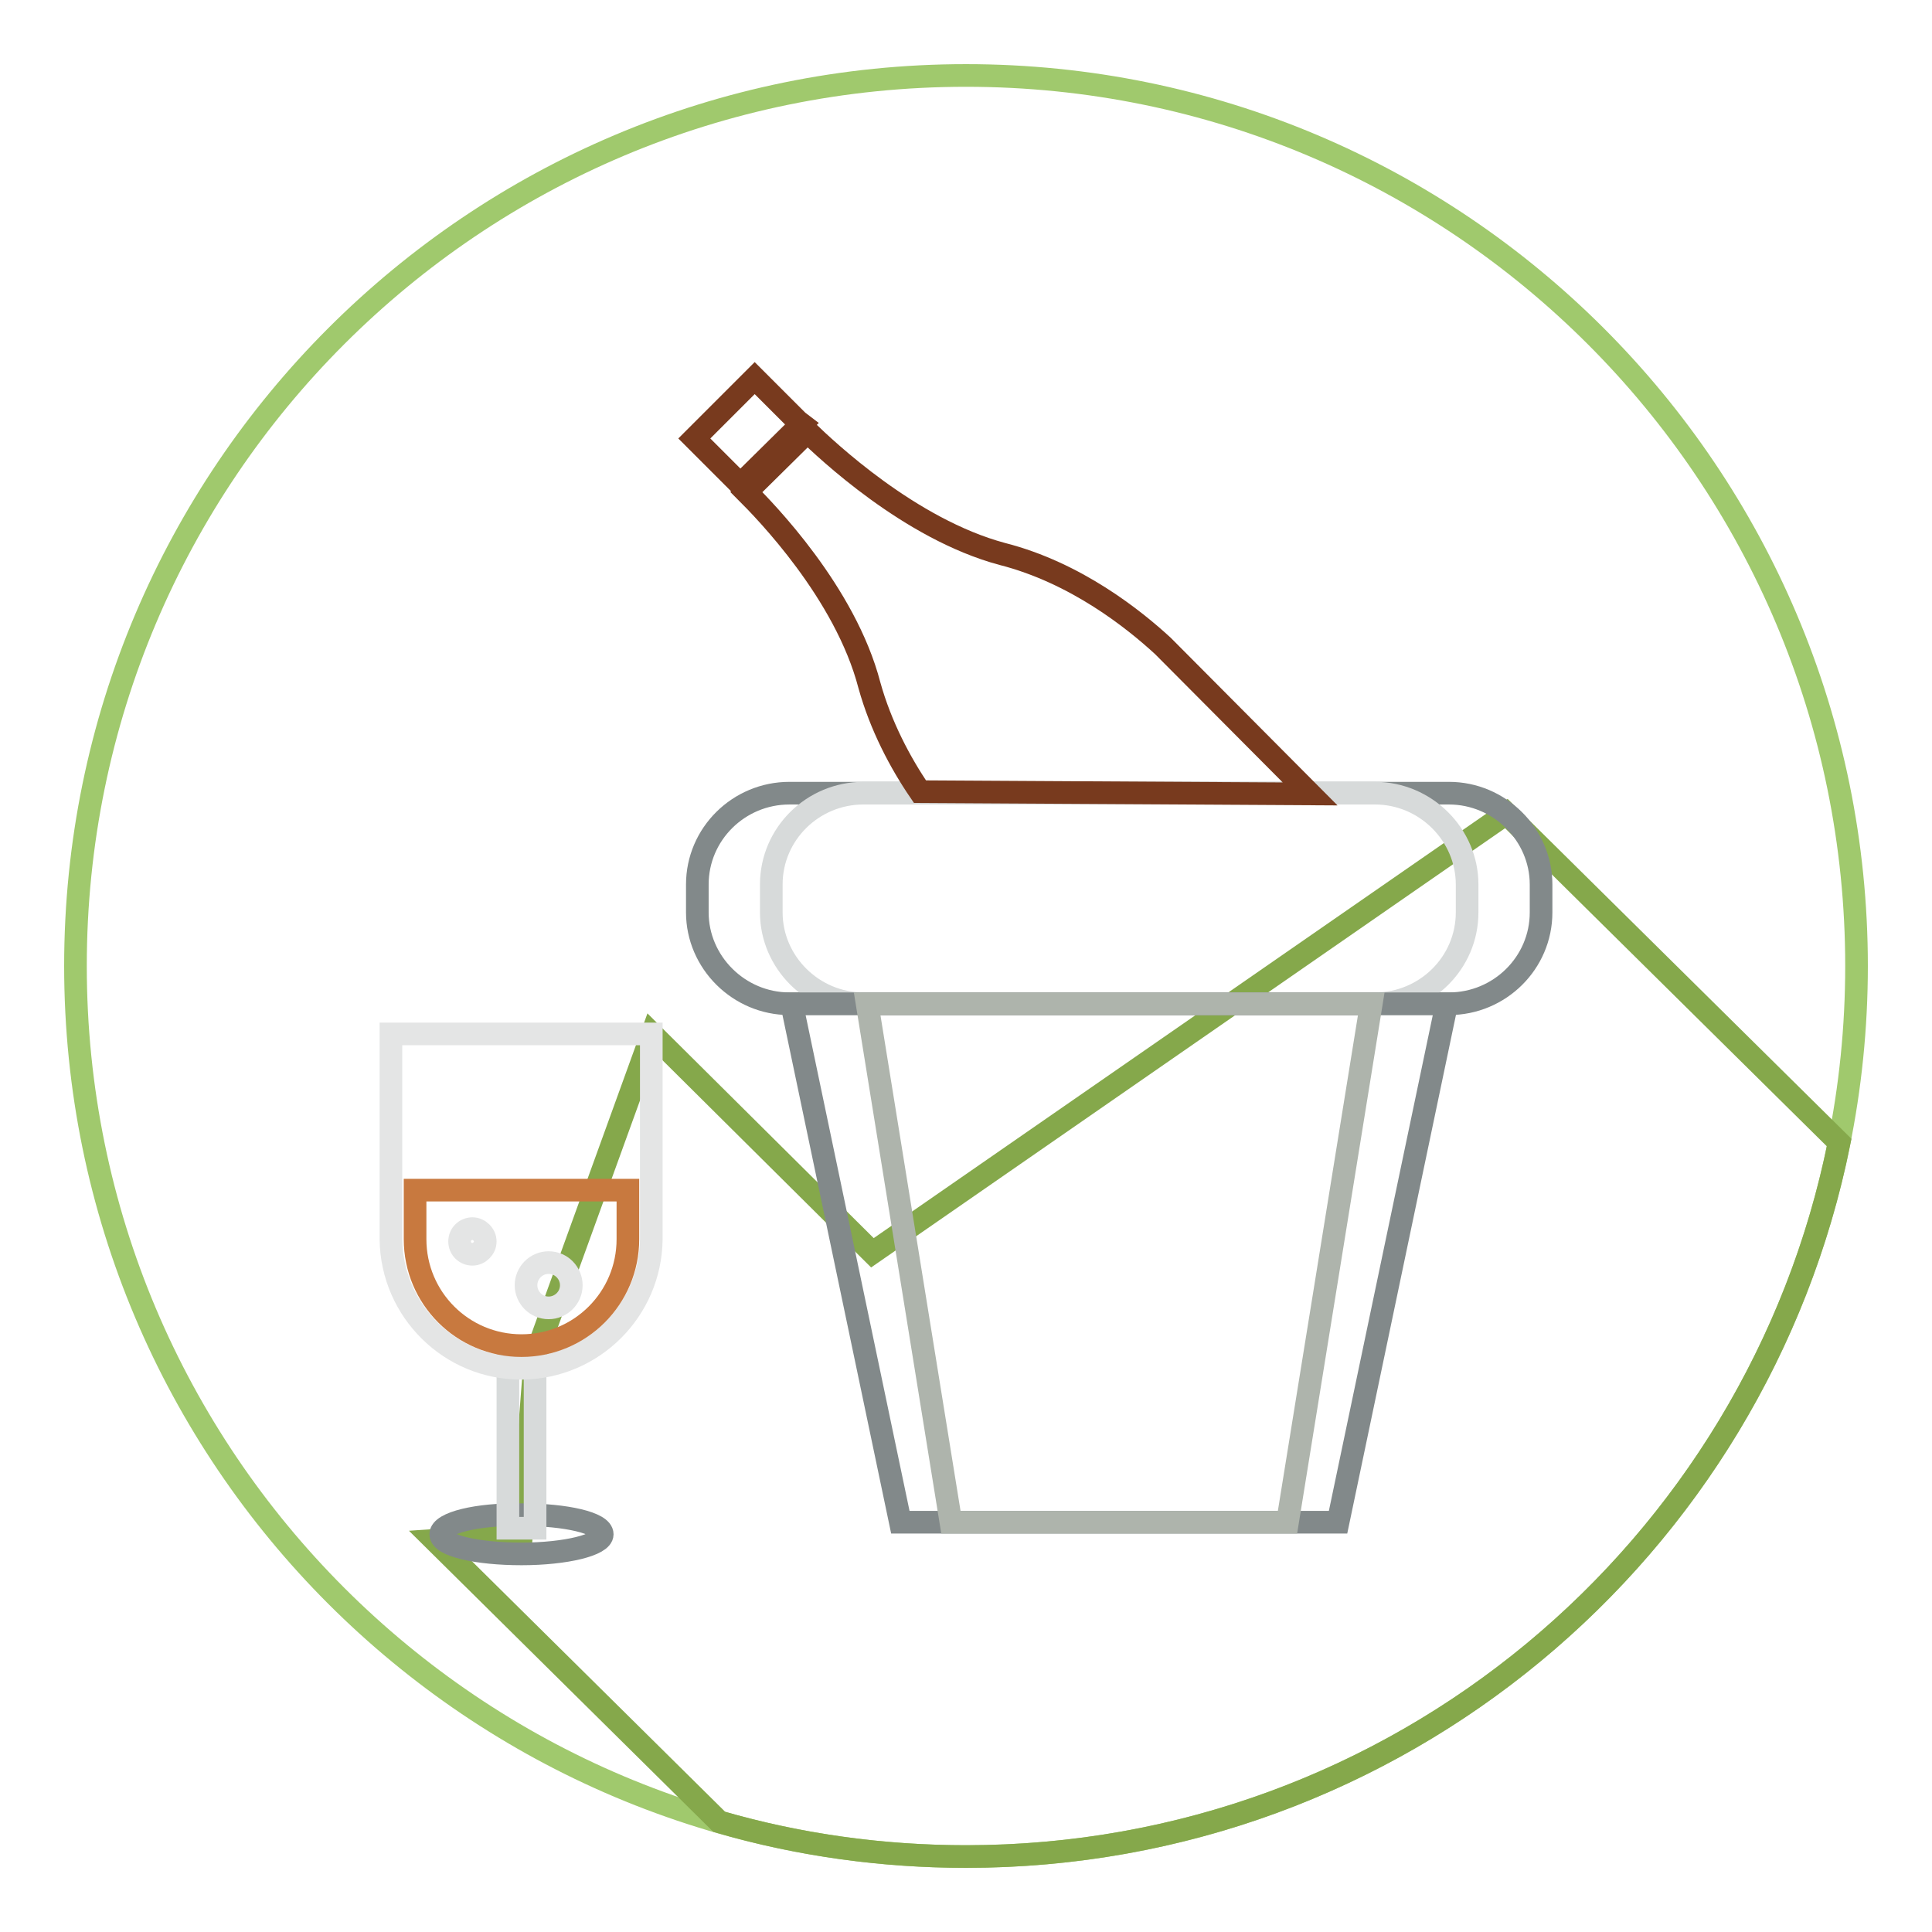
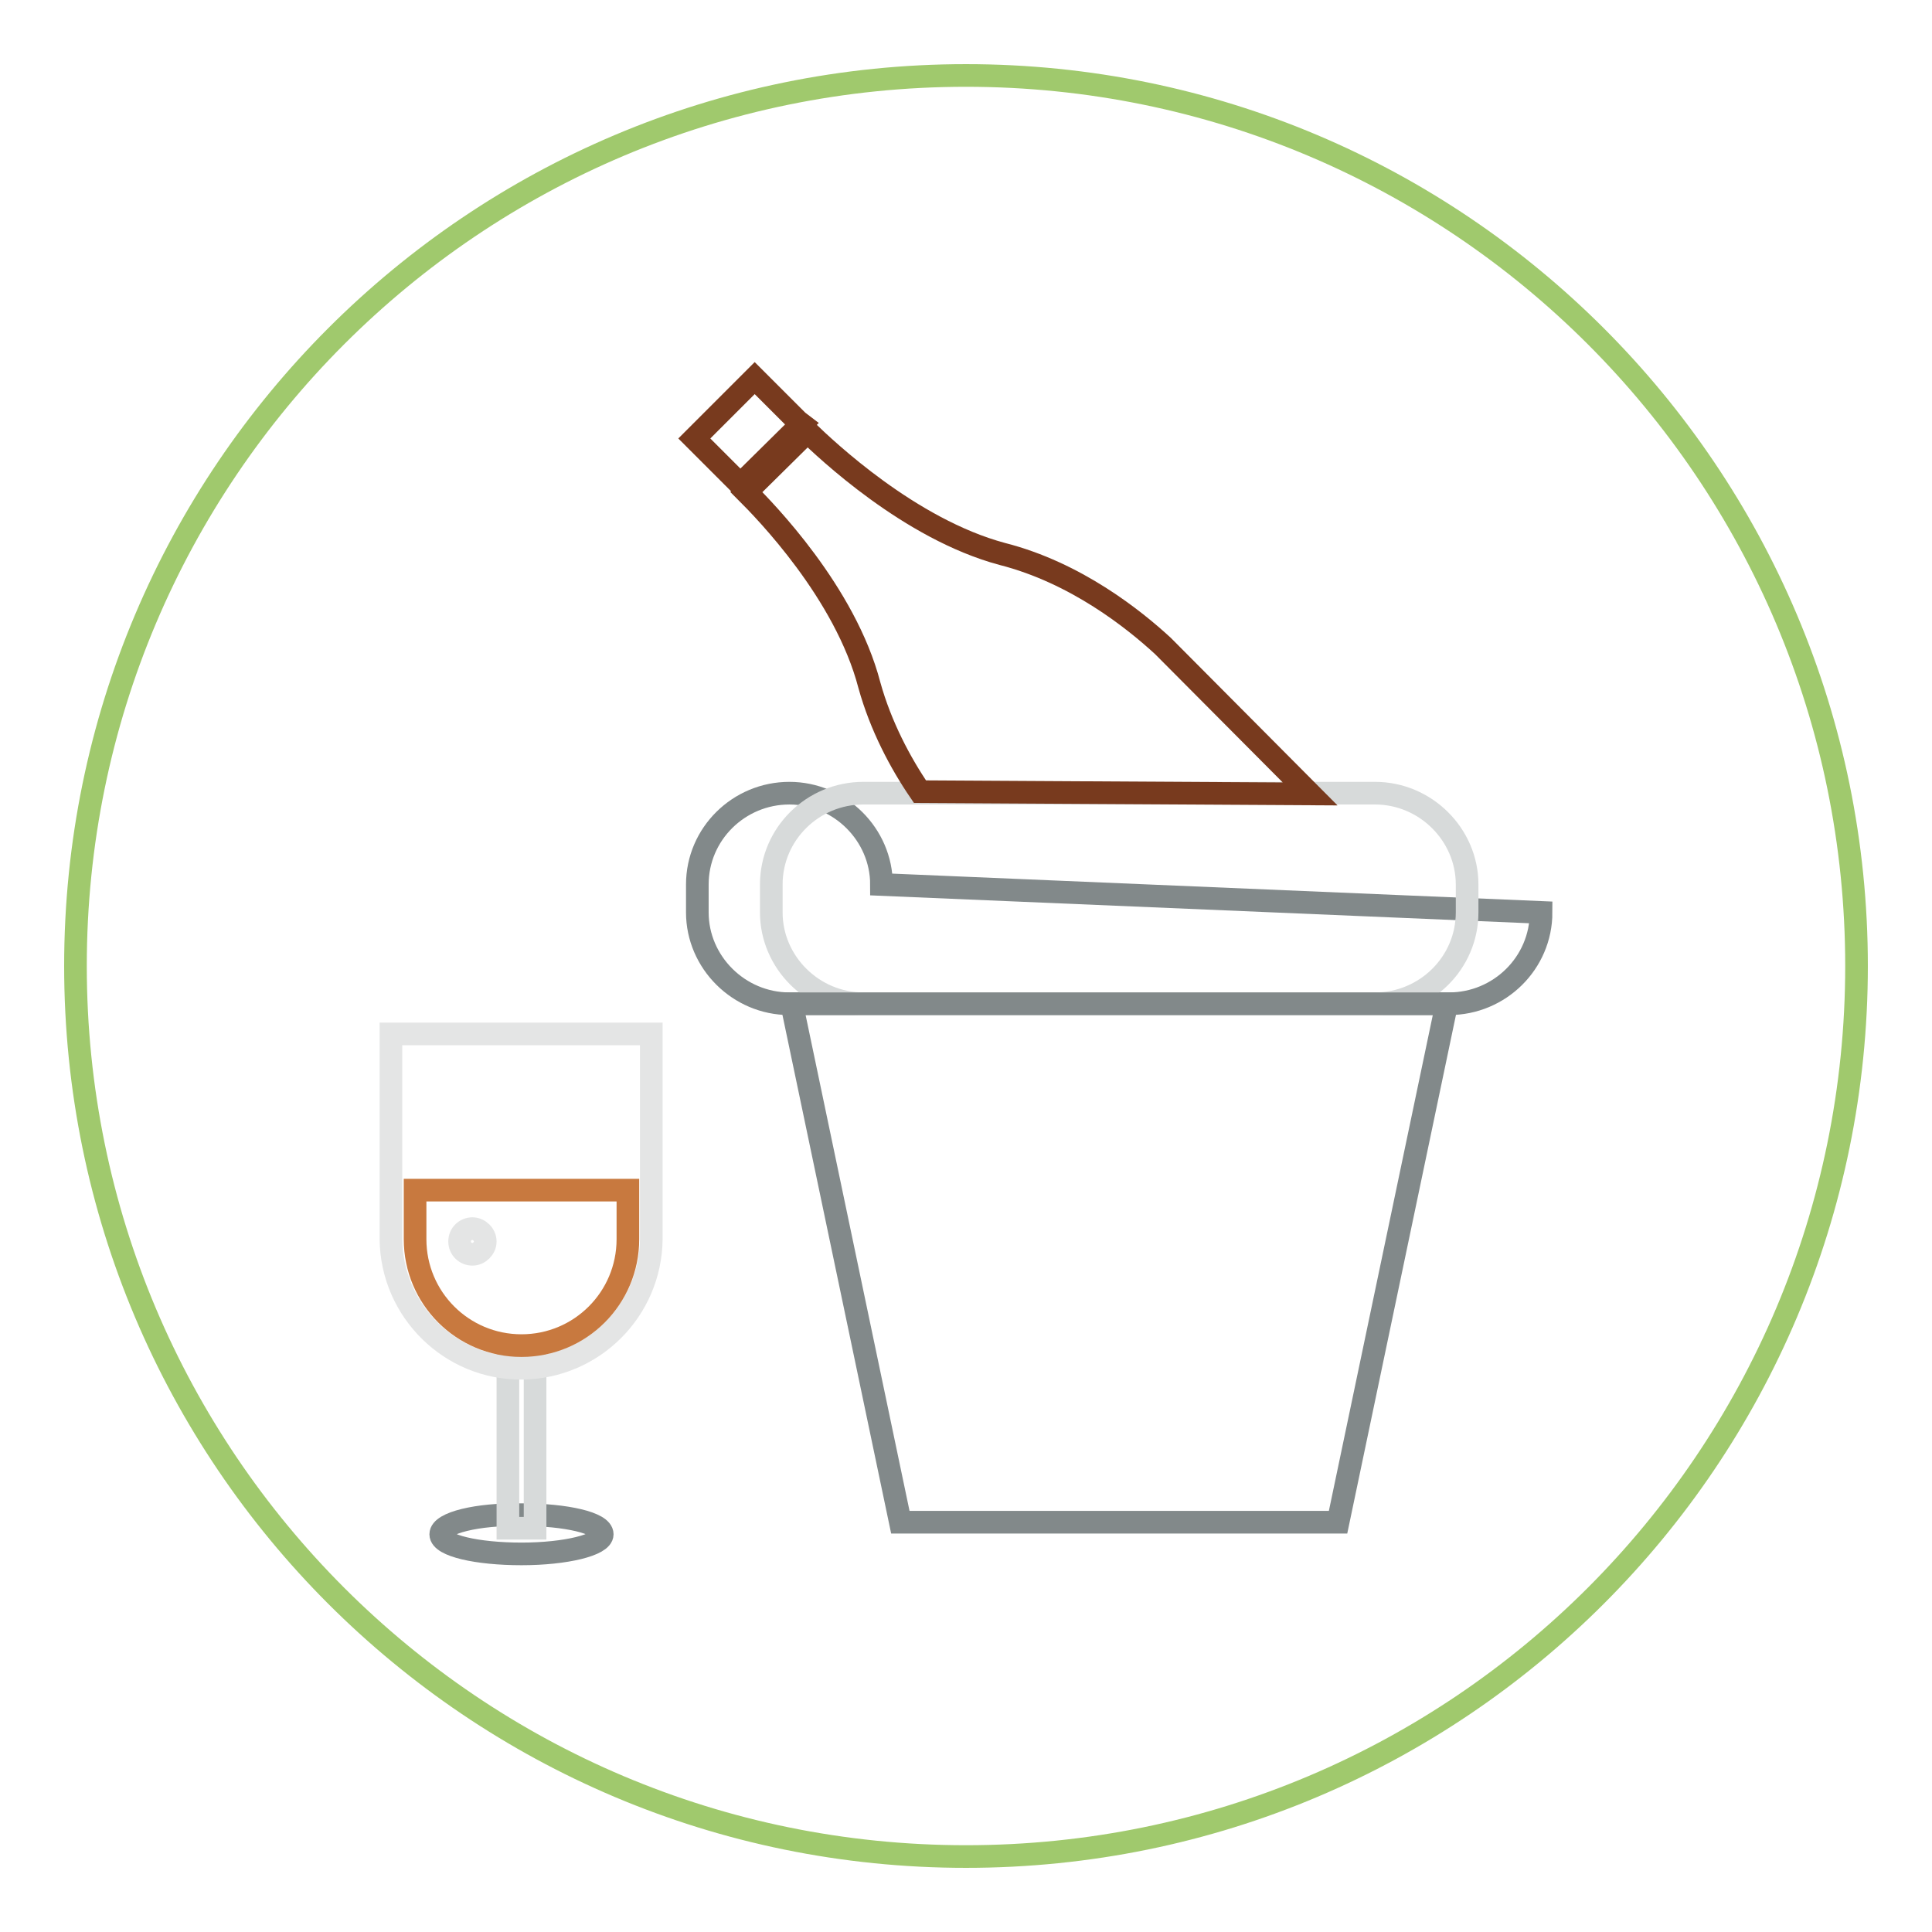
<svg xmlns="http://www.w3.org/2000/svg" version="1.1" x="0px" y="0px" viewBox="0 0 256 256" enable-background="new 0 0 256 256" xml:space="preserve">
  <g>
    <path stroke-width="3" fill-opacity="0" stroke="#a0c96d" d="M10,128c0,65.2,52.8,118,118,118c65.2,0,118-52.8,118-118c0-65.2-52.8-118-118-118C62.8,10,10,62.8,10,128z " />
-     <path stroke-width="3" fill-opacity="0" stroke="#85a84b" d="M199.6,107.8l-84,58.2L86.4,137l-15.5,42.8l-1.8,23.5l-11.5,0.8l37.7,37.3c10.6,3.1,21.7,4.6,32.7,4.6 c57.2,0,104.8-40.6,115.7-94.6L199.6,107.8z" />
    <path stroke-width="3" fill-opacity="0" stroke="#82898a" d="M58.4,203.3c0,1.5,4.8,2.6,10.7,2.6s10.7-1.2,10.7-2.6c0-1.5-4.8-2.6-10.7-2.6 C63.2,200.6,58.4,201.8,58.4,203.3C58.4,203.3,58.4,203.3,58.4,203.3z" />
    <path stroke-width="3" fill-opacity="0" stroke="#d7dada" d="M67.3,179.8h3.6v22.7h-3.6V179.8z" />
-     <path stroke-width="3" fill-opacity="0" stroke="#82898a" d="M204.2,120.9c0,6.7-5.5,12.1-12.2,12.1h-87.4c-6.7,0-12.2-5.5-12.2-12.1v-3.7c0-6.7,5.5-12.1,12.2-12.1H192 c6.7,0,12.2,5.5,12.2,12.1L204.2,120.9L204.2,120.9z" />
+     <path stroke-width="3" fill-opacity="0" stroke="#82898a" d="M204.2,120.9c0,6.7-5.5,12.1-12.2,12.1h-87.4c-6.7,0-12.2-5.5-12.2-12.1v-3.7c0-6.7,5.5-12.1,12.2-12.1c6.7,0,12.2,5.5,12.2,12.1L204.2,120.9L204.2,120.9z" />
    <path stroke-width="3" fill-opacity="0" stroke="#d7dada" d="M194.4,120.9c0,6.7-5.5,12.1-12.2,12.1h-67.8c-6.7,0-12.2-5.5-12.2-12.1v-3.7c0-6.7,5.5-12.1,12.2-12.1 h67.8c6.7,0,12.2,5.5,12.2,12.1V120.9z" />
    <path stroke-width="3" fill-opacity="0" stroke="#82898a" d="M177.3,201.7h-58L104.9,133h86.8L177.3,201.7z" />
-     <path stroke-width="3" fill-opacity="0" stroke="#aeb4ac" d="M170.6,201.7H126L114.9,133h66.8L170.6,201.7z" />
    <path stroke-width="3" fill-opacity="0" stroke="#783a1e" d="M105.6,55.7l-5.6-5.6l-4,4l-4,4l5.6,5.6c0,0,0.2,0.2,0.5,0.5l8.1-8C105.8,55.9,105.6,55.7,105.6,55.7z  M154.1,85.6L154.1,85.6c-3.8-3.5-11.5-9.7-21.3-12.2c-12.3-3.3-23.4-13.9-25.8-16.2l-8.1,8c2.4,2.4,13.1,13.3,16.3,25.6 c1.5,5.4,4.1,10.3,6.7,14.1l51.7,0.3L154.1,85.6L154.1,85.6z" />
    <path stroke-width="3" fill-opacity="0" stroke="#e4e5e5" d="M51.8,137v27.2c0.1,9.5,7.9,17.2,17.4,17.1c9.4-0.1,17-7.7,17.1-17.1V137H51.8z" />
    <path stroke-width="3" fill-opacity="0" stroke="#c8793f" d="M55,157.7v6.5c0,7.8,6.3,14.1,14.1,14.1c7.8,0,14.1-6.3,14.1-14.1v-6.5H55z" />
    <path stroke-width="3" fill-opacity="0" stroke="#e4e5e5" d="M60.9,164.5c0,1,0.8,1.7,1.7,1.7s1.7-0.8,1.7-1.7s-0.8-1.7-1.7-1.7S60.9,163.5,60.9,164.5z" />
-     <path stroke-width="3" fill-opacity="0" stroke="#e4e5e5" d="M69.7,170.3c0,1.6,1.3,3,3,3c1.6,0,3-1.3,3-3v0c0-1.6-1.3-3-3-3C71,167.3,69.7,168.7,69.7,170.3 C69.7,170.3,69.7,170.3,69.7,170.3z" />
  </g>
</svg>